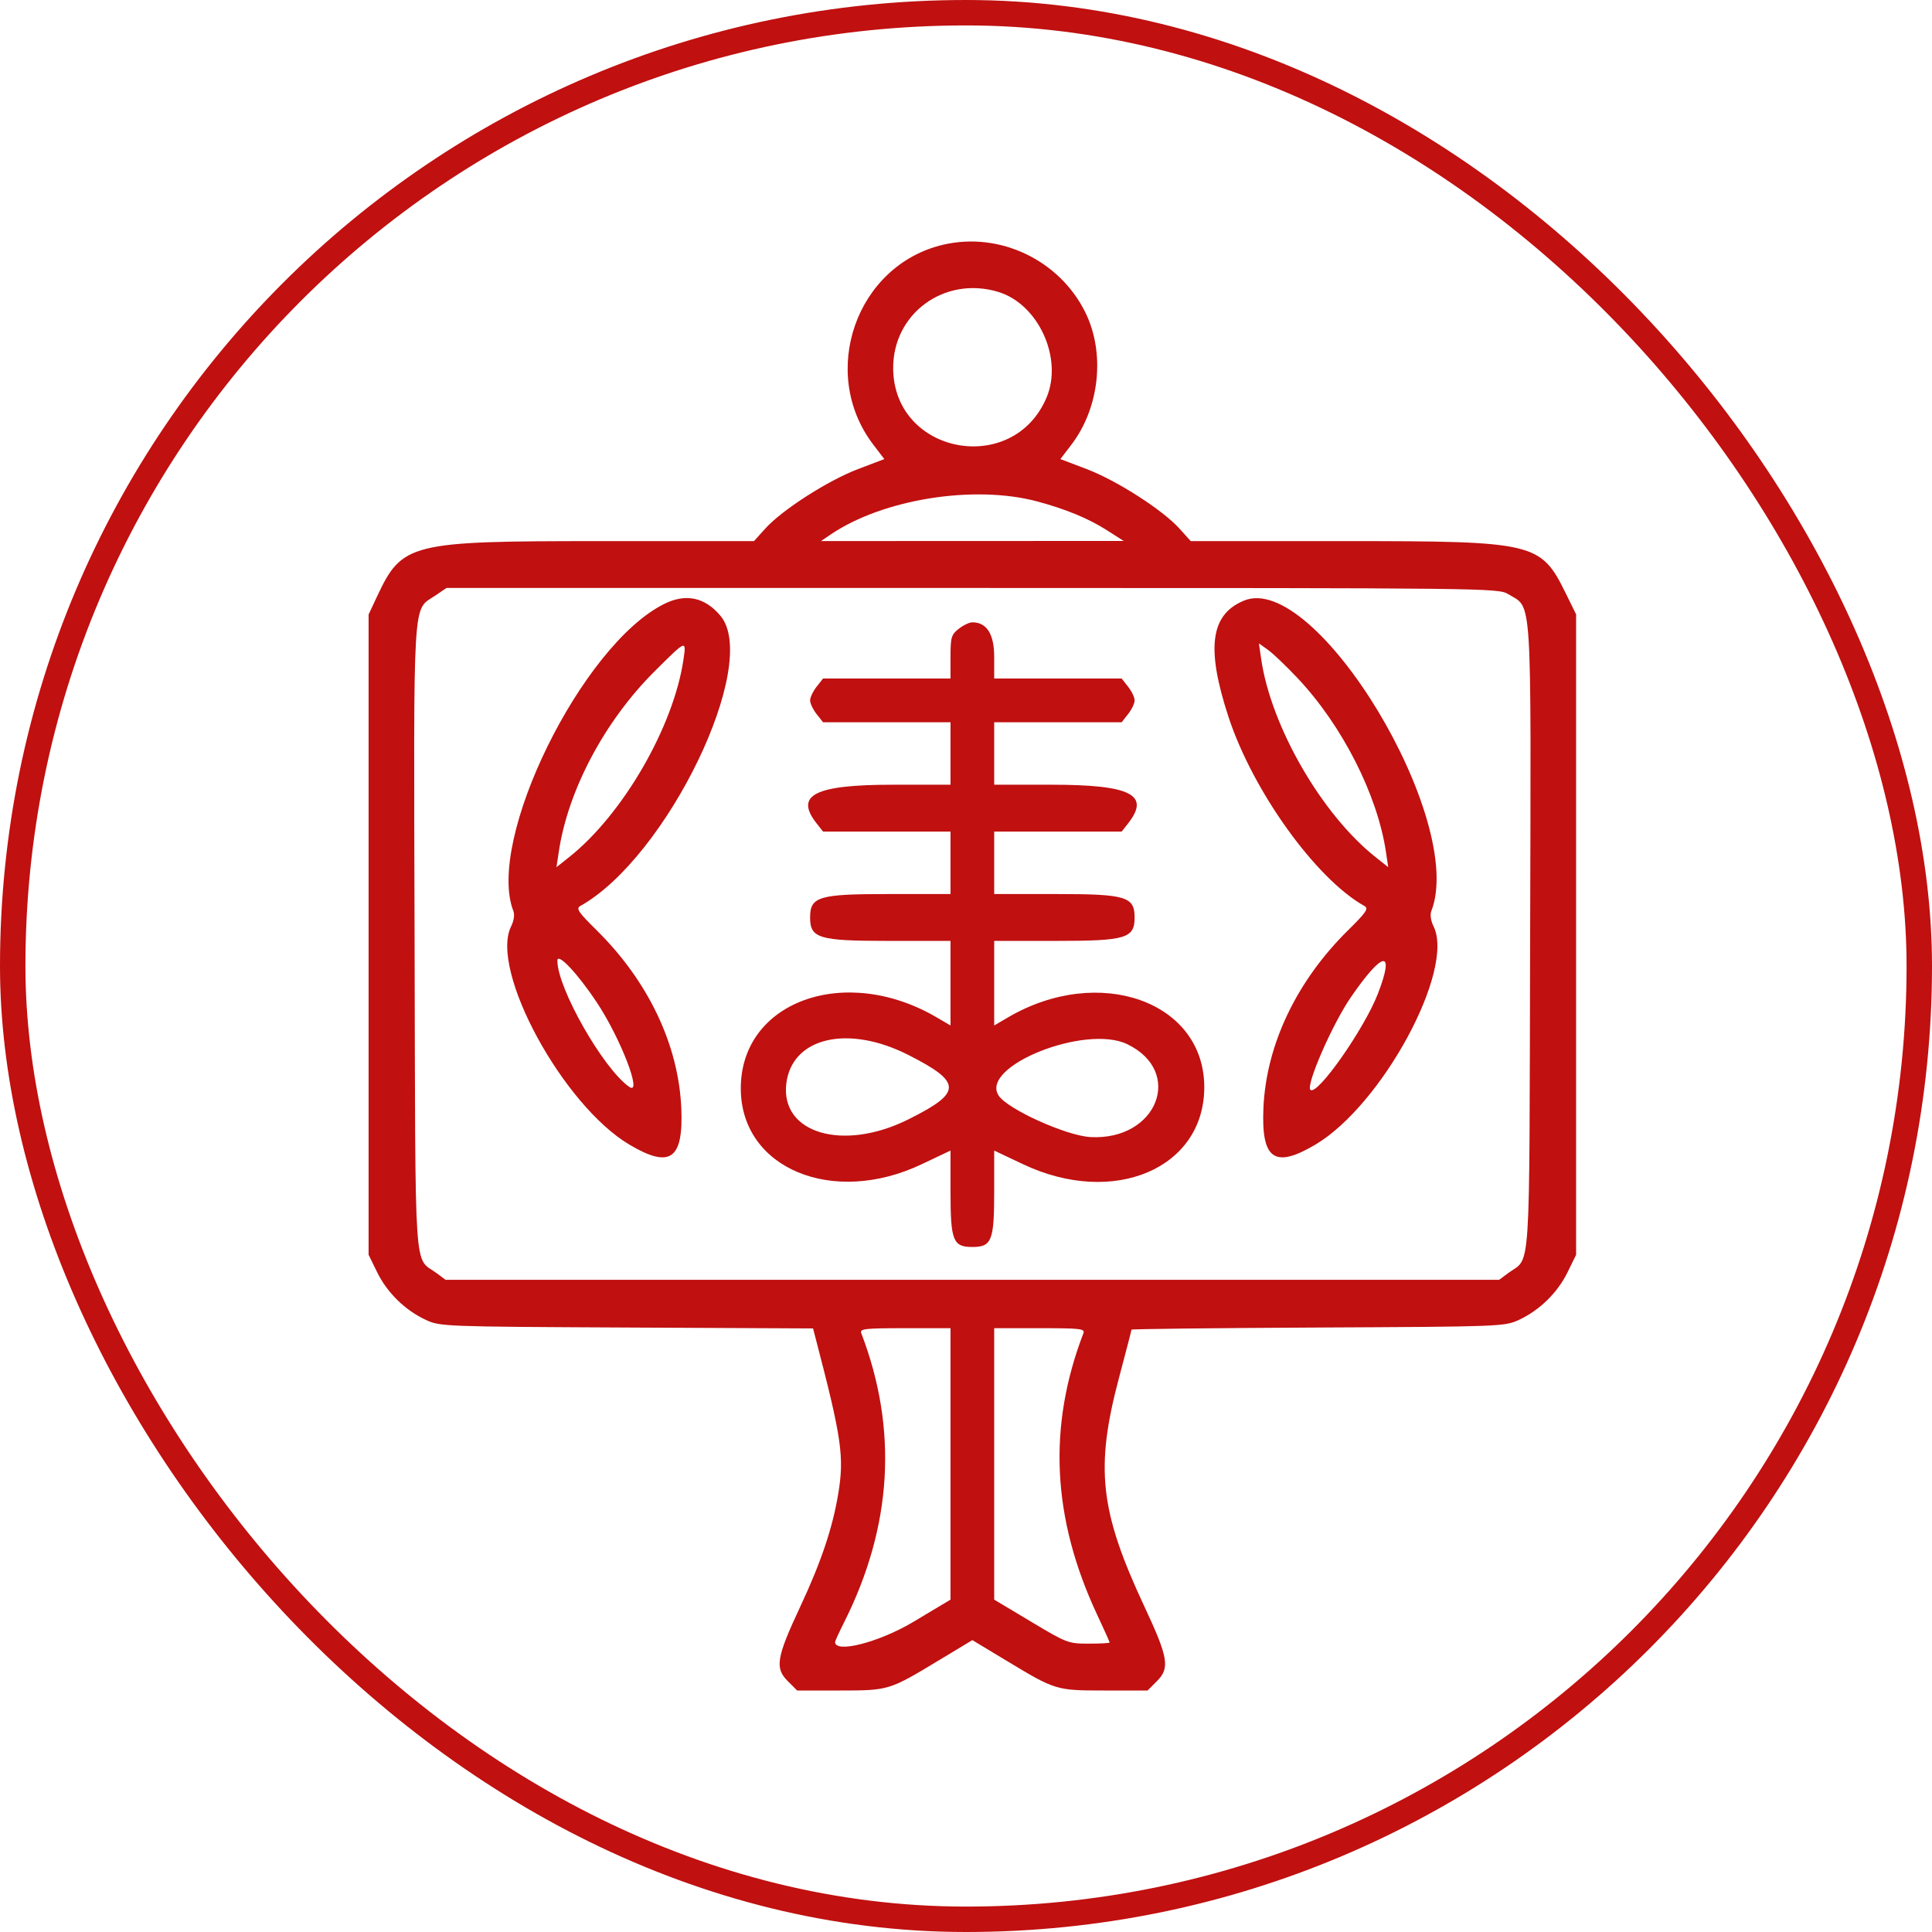
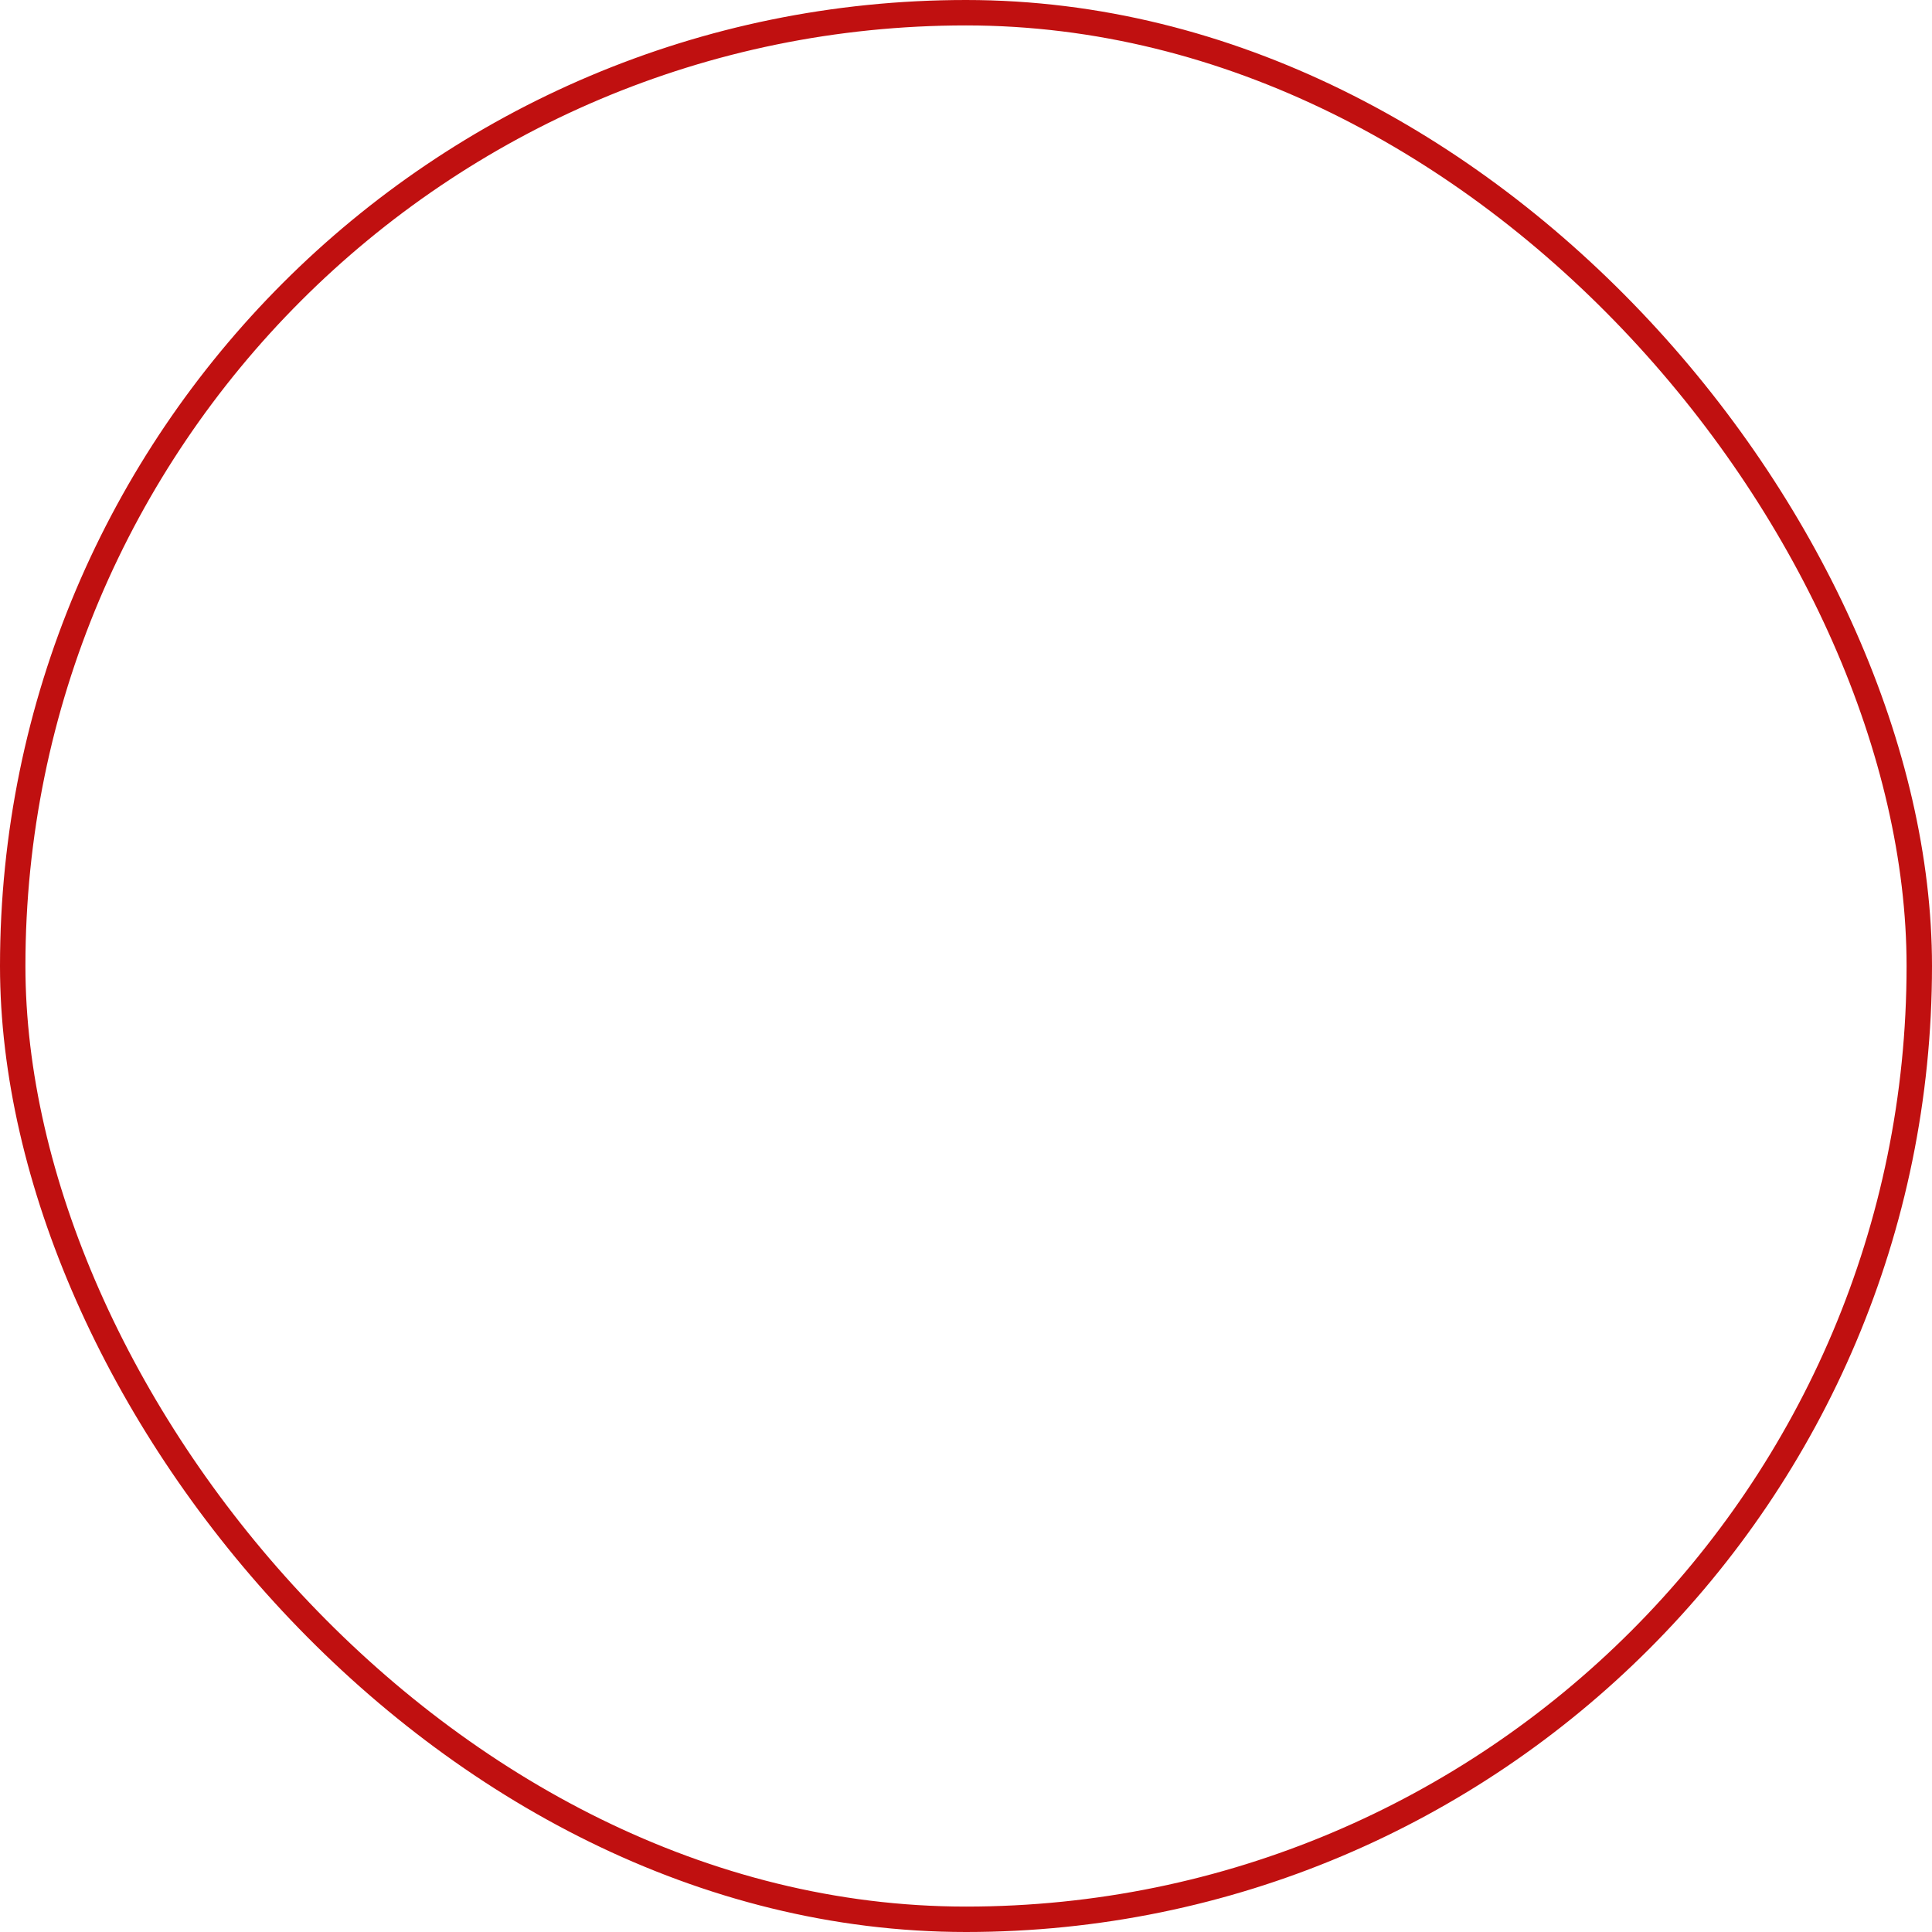
<svg xmlns="http://www.w3.org/2000/svg" width="90" height="90" viewBox="0 0 152 152" fill="none">
  <rect x="1" y="1" width="150" height="150" rx="75" stroke="#C01010" stroke-width="2" />
-   <path fill-rule="evenodd" clip-rule="evenodd" d="M74.197 19.255C67.35 20.864 64.394 29.335 68.707 34.983L69.574 36.118L67.503 36.906C65.139 37.804 61.534 40.116 60.213 41.58L59.318 42.572H47.175C32.21 42.572 31.637 42.715 29.651 46.956L29 48.346V73.533V98.721L29.682 100.112C30.468 101.713 31.883 103.093 33.511 103.847C34.624 104.362 34.925 104.374 49.306 104.443L63.967 104.514L64.204 105.426C66.22 113.153 66.431 114.617 65.948 117.526C65.499 120.229 64.598 122.903 62.946 126.434C61.089 130.403 60.95 131.232 61.967 132.251L62.715 133H66.056C69.914 133 69.945 132.991 73.817 130.655L76.5 129.037L79.183 130.655C83.055 132.991 83.086 133 86.944 133H90.285L91.033 132.251C92.05 131.232 91.911 130.403 90.054 126.434C86.516 118.872 86.144 115.512 88.05 108.349C88.583 106.346 89.019 104.664 89.019 104.611C89.019 104.557 95.62 104.482 103.687 104.443C118.075 104.374 118.376 104.362 119.489 103.847C121.117 103.093 122.532 101.713 123.318 100.112L124 98.721V73.528V48.336L123.194 46.696C121.217 42.677 120.774 42.572 105.831 42.572H93.682L92.787 41.58C91.466 40.116 87.861 37.804 85.497 36.906L83.426 36.118L84.293 34.983C86.511 32.079 86.965 27.784 85.393 24.586C83.362 20.457 78.643 18.21 74.197 19.255ZM78.522 22.96C81.692 23.91 83.649 28.185 82.334 31.286C79.707 37.481 70.383 35.758 70.271 29.056C70.198 24.702 74.278 21.687 78.522 22.96ZM81.659 39.465C83.887 40.07 85.642 40.796 87.063 41.703L88.406 42.559L76.5 42.564L64.594 42.568L65.331 42.066C69.445 39.262 76.672 38.11 81.659 39.465ZM118.651 46.74C120.567 47.91 120.456 46.163 120.383 73.758C120.31 101.251 120.473 98.801 118.628 100.18L117.95 100.687H76.5H35.05L34.372 100.18C32.527 98.801 32.69 101.253 32.617 73.744C32.545 46.332 32.439 48.087 34.247 46.857L35.128 46.257L76.496 46.258C117.127 46.259 117.877 46.268 118.651 46.74ZM52.264 47.51C45.776 50.724 38.215 66.113 40.39 71.675C40.502 71.962 40.431 72.443 40.212 72.882C38.503 76.311 44.272 86.948 49.529 90.061C52.733 91.958 53.776 91.217 53.6 87.171C53.383 82.202 51.002 77.198 46.951 73.198C45.492 71.757 45.303 71.476 45.657 71.278C52.489 67.451 59.846 52.209 56.679 48.443C55.456 46.987 53.957 46.671 52.264 47.51ZM97.857 47.258C95.231 48.356 94.881 50.976 96.639 56.364C98.552 62.221 103.511 69.131 107.343 71.278C107.697 71.476 107.509 71.757 106.049 73.198C101.998 77.198 99.617 82.202 99.4 87.171C99.224 91.219 100.266 91.957 103.477 90.059C108.732 86.952 114.494 76.305 112.781 72.868C112.567 72.44 112.498 71.96 112.61 71.675C115.391 64.564 103.506 44.893 97.857 47.258ZM75.428 49.47C74.841 49.932 74.782 50.135 74.782 51.681V53.384H69.767H64.753L64.244 54.031C63.964 54.387 63.735 54.87 63.735 55.104C63.735 55.338 63.964 55.82 64.244 56.176L64.753 56.824H69.767H74.782V59.281V61.738H70.256C64.098 61.738 62.493 62.549 64.244 64.777L64.753 65.424H69.767H74.782V67.882V70.339H69.861C64.417 70.339 63.735 70.544 63.735 72.182C63.735 73.82 64.417 74.025 69.861 74.025H74.782V77.353V80.68L73.705 80.049C66.449 75.792 58.22 78.809 58.282 85.704C58.338 91.937 65.515 94.914 72.5 91.602L74.782 90.52V93.767C74.782 97.614 74.977 98.106 76.5 98.106C78.023 98.106 78.218 97.614 78.218 93.767V90.52L80.489 91.596C87.607 94.968 94.742 91.938 94.746 85.54C94.751 78.788 86.464 75.843 79.295 80.049L78.218 80.68V77.353V74.025H83.139C88.583 74.025 89.265 73.82 89.265 72.182C89.265 70.544 88.583 70.339 83.139 70.339H78.218V67.882V65.424H83.233H88.247L88.756 64.777C90.525 62.526 88.961 61.738 82.723 61.738H78.218V59.281V56.824H83.233H88.247L88.756 56.176C89.036 55.82 89.265 55.338 89.265 55.104C89.265 54.87 89.036 54.387 88.756 54.031L88.247 53.384H83.233H78.218V51.681C78.218 49.886 77.634 48.961 76.5 48.961C76.266 48.961 75.784 49.19 75.428 49.47ZM53.778 51.848C53.014 57.146 49.009 64.08 44.771 67.44L43.781 68.224L43.963 67.009C44.686 62.168 47.571 56.733 51.487 52.831C54.003 50.323 53.997 50.326 53.778 51.848ZM102.088 53.352C105.593 57.07 108.366 62.522 109.037 67.009L109.219 68.224L108.229 67.44C103.98 64.071 99.987 57.148 99.218 51.817L99.045 50.619L99.758 51.128C100.151 51.407 101.199 52.408 102.088 53.352ZM46.925 78.82C48.822 81.664 50.596 86.274 49.497 85.503C47.453 84.07 43.851 77.741 43.851 75.582C43.851 74.907 45.41 76.549 46.925 78.82ZM108.412 78.165C107.338 80.952 103.614 86.259 103.096 85.74C102.729 85.373 104.817 80.589 106.262 78.482C108.797 74.789 109.767 74.646 108.412 78.165ZM71.456 82.994C75.72 85.157 75.719 85.951 71.448 88.076C66.334 90.621 61.4 89.17 61.862 85.258C62.293 81.622 66.7 80.582 71.456 82.994ZM88.691 82.153C93.18 84.329 91.028 89.746 85.788 89.459C83.891 89.355 79.269 87.265 78.568 86.195C77.058 83.888 85.398 80.557 88.691 82.153ZM74.782 115.173V125.851L71.889 127.582C69.18 129.204 65.699 130.105 65.699 129.184C65.699 129.113 66.017 128.422 66.405 127.648C70.206 120.079 70.659 112.449 67.758 104.882C67.628 104.541 68.035 104.495 71.196 104.495H74.782V115.173ZM85.235 104.899C82.416 112.251 82.77 119.458 86.322 127.046C86.861 128.196 87.301 129.176 87.301 129.225C87.301 129.274 86.559 129.314 85.653 129.314C84.048 129.314 83.927 129.268 81.111 127.582L78.218 125.851V115.173V104.495H81.804C85.027 104.495 85.374 104.536 85.235 104.899Z" fill="#C01010" />
</svg>